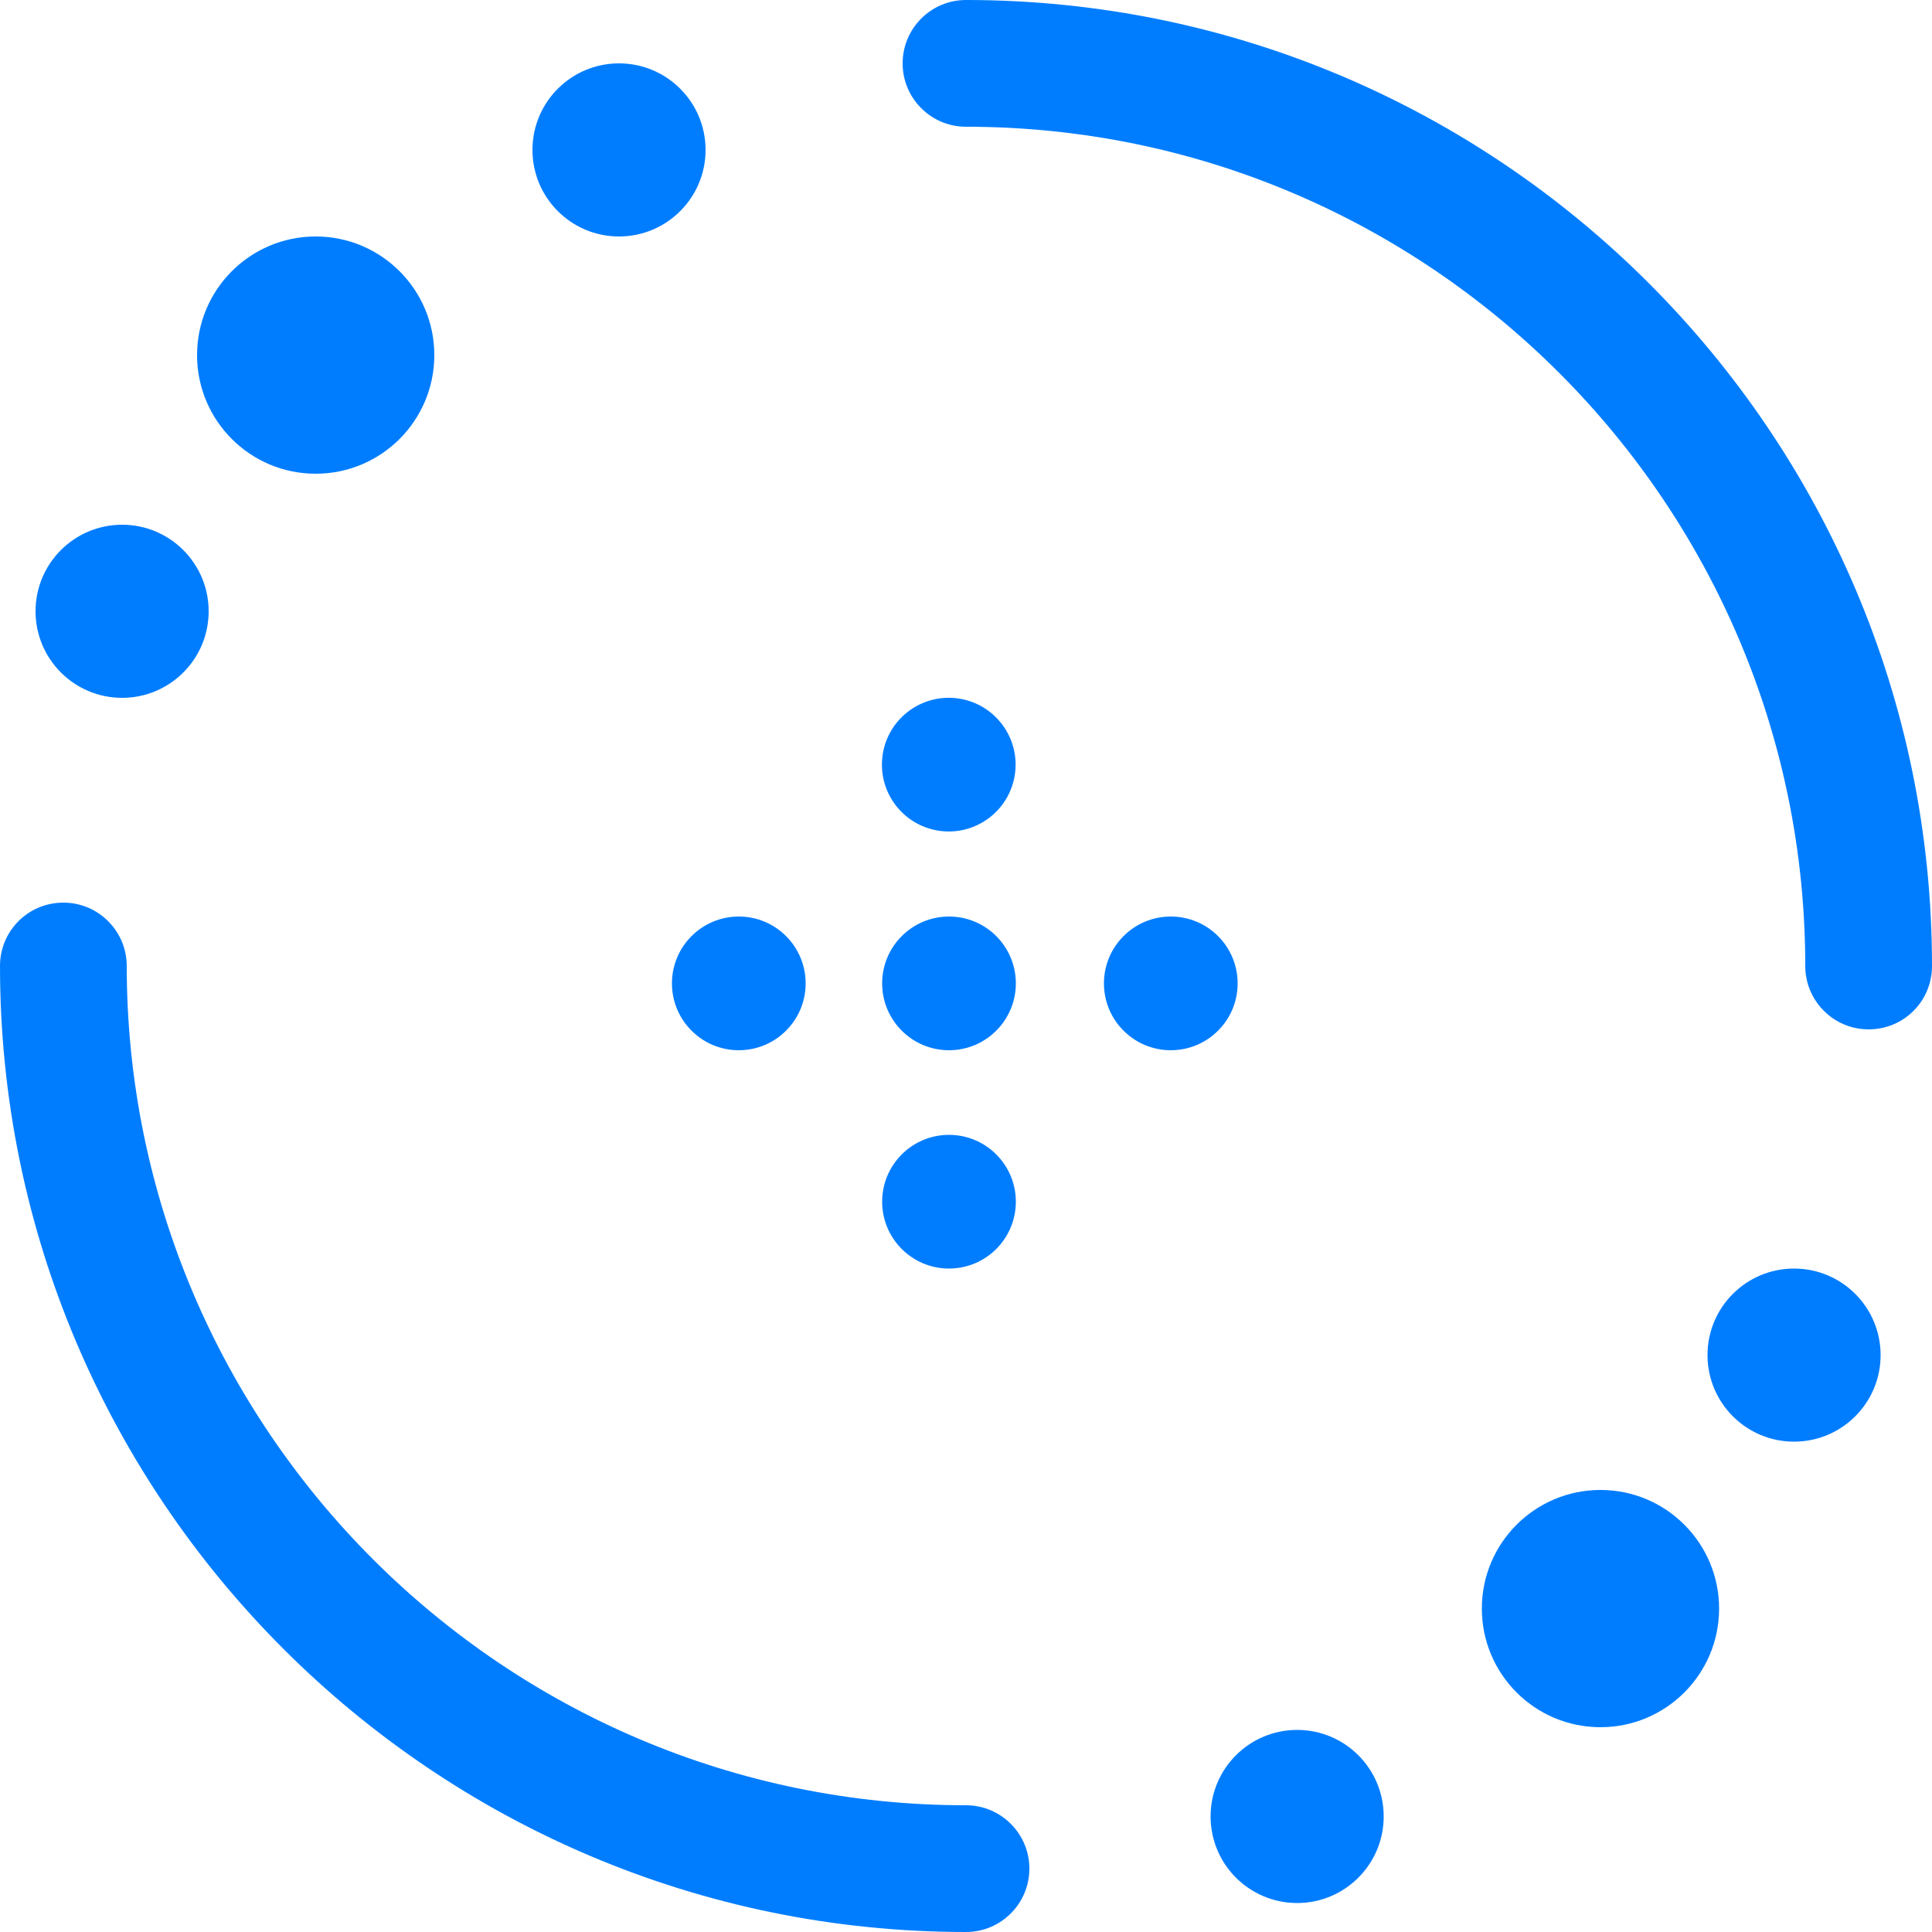
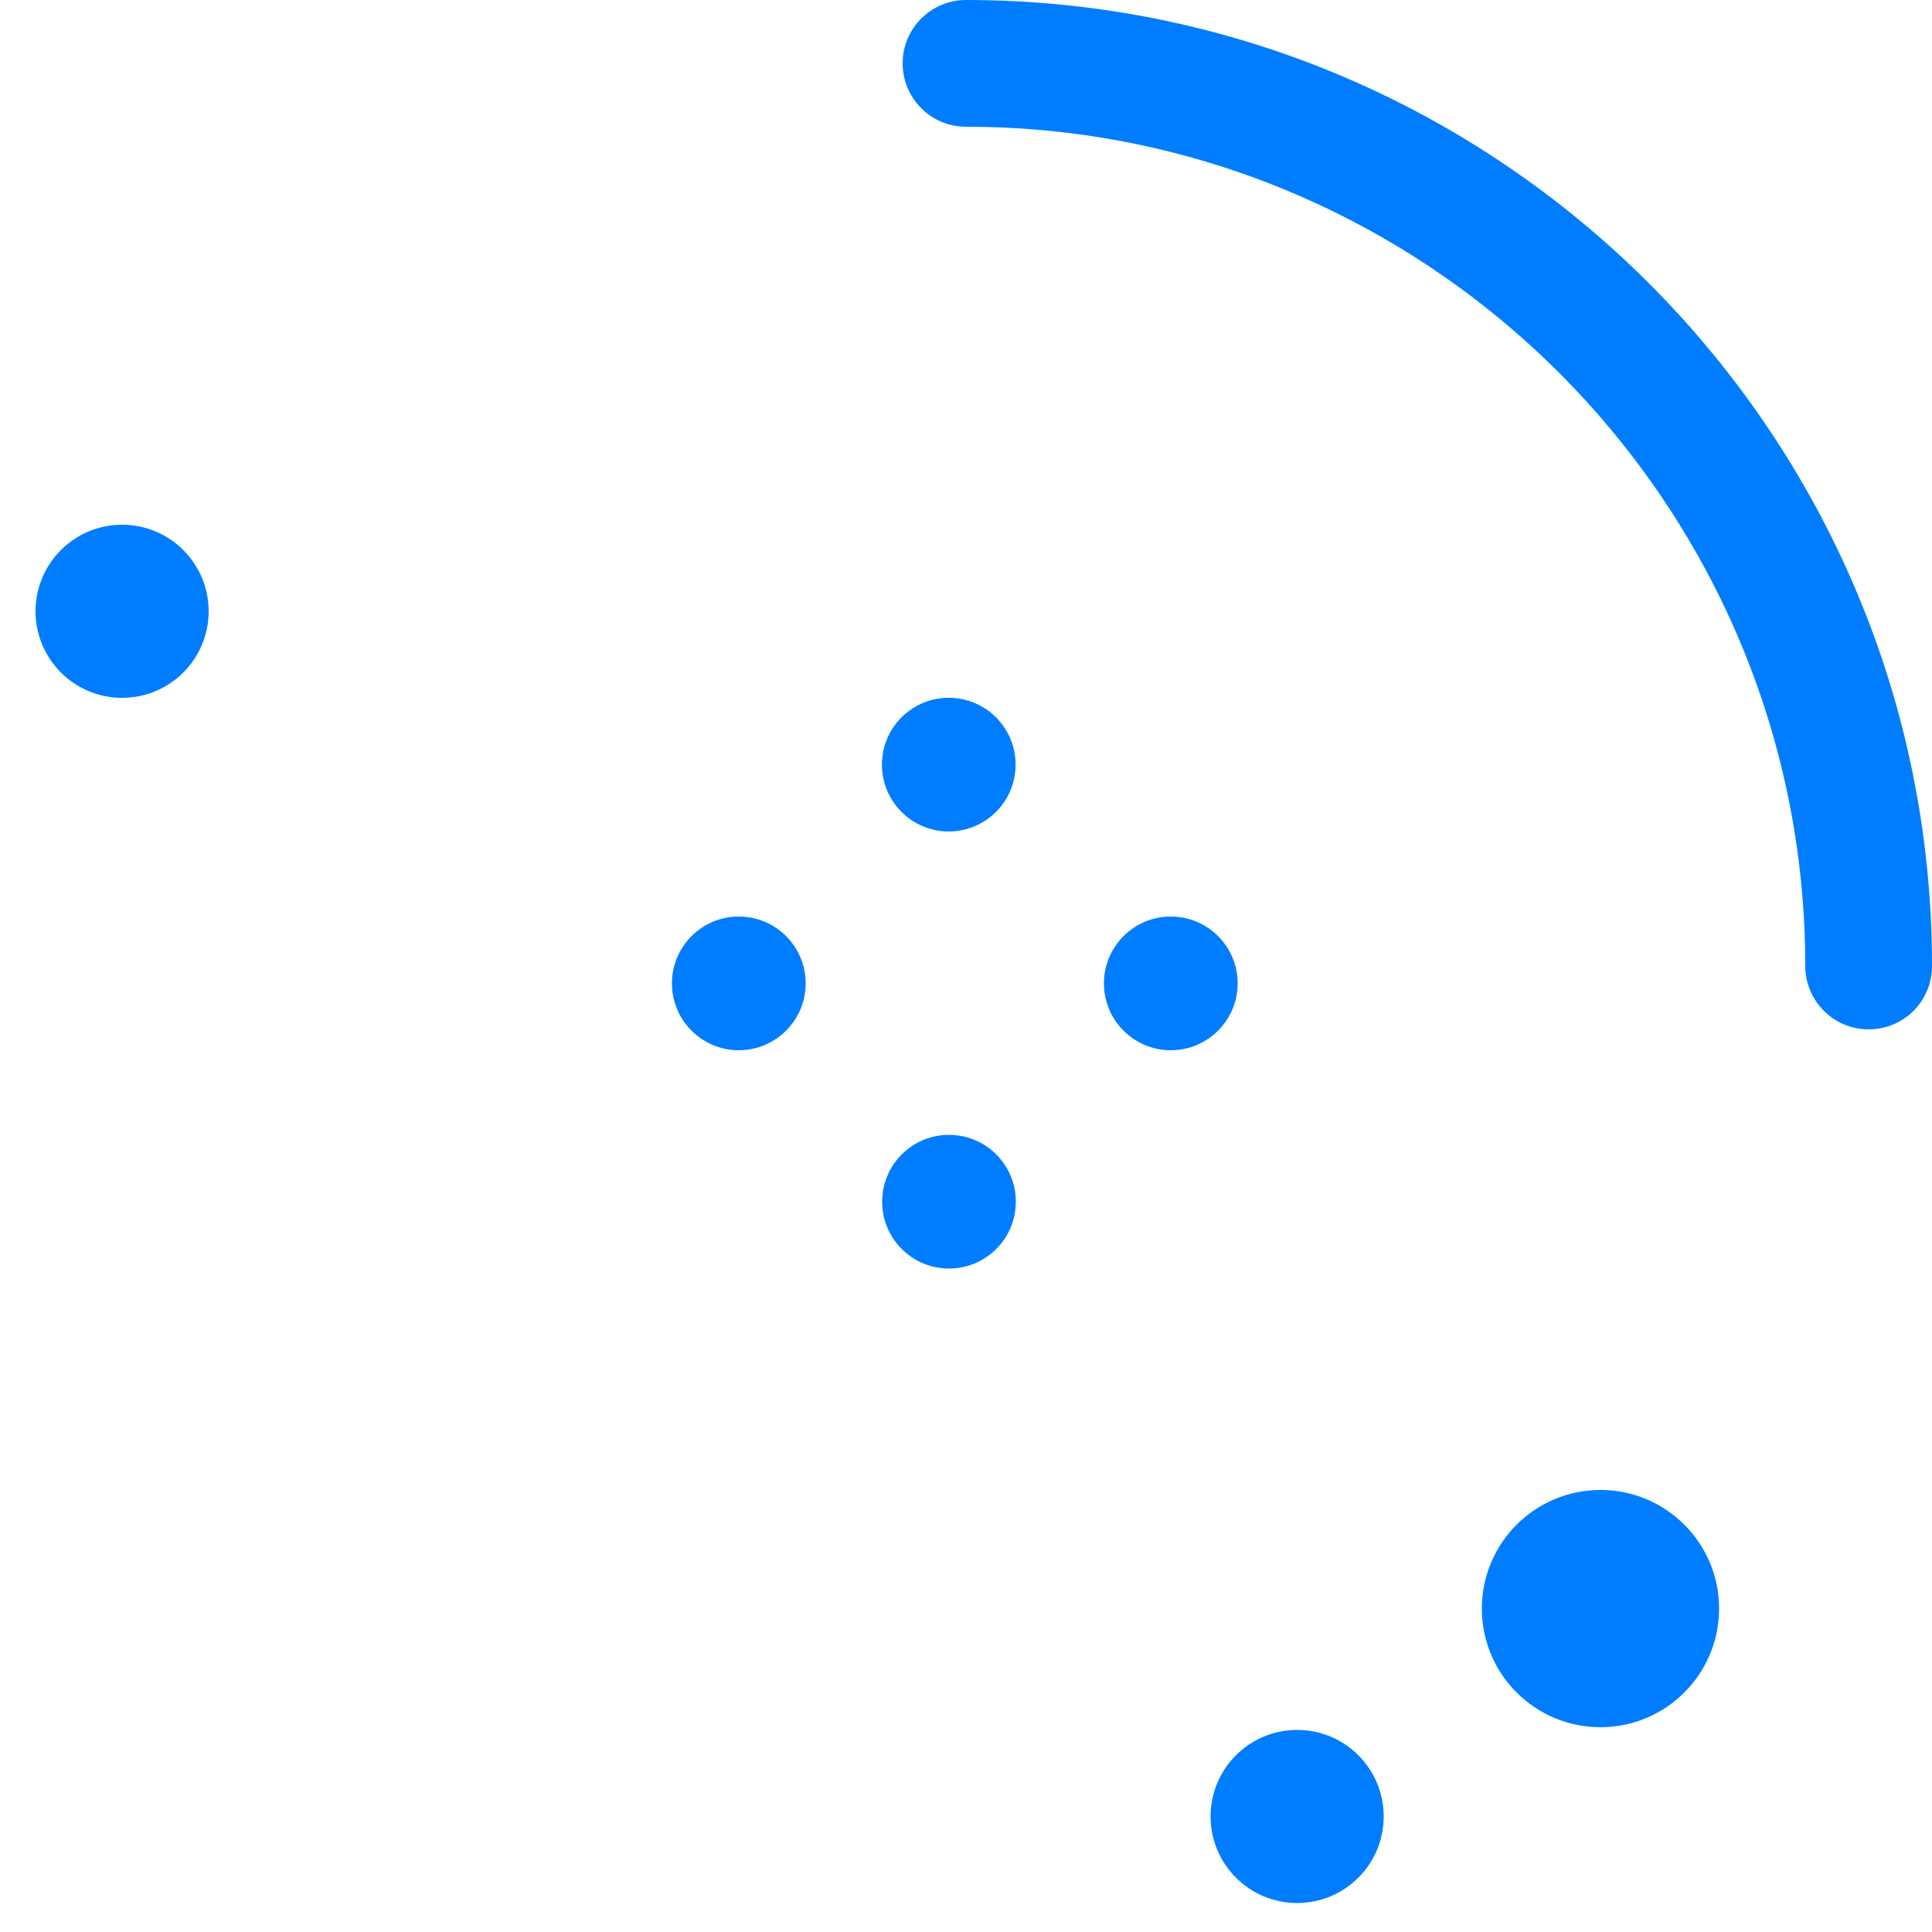
<svg xmlns="http://www.w3.org/2000/svg" viewBox="0 0 500 500">
  <g fill="#007dff">
-     <path d="m250 500c-137.9 0-250-112.2-250-250 0-9.1 7.3-16.4 16.4-16.4s16.4 7.4 16.4 16.4c0 119.7 97.4 217.2 217.2 217.2 9.1 0 16.4 7.4 16.4 16.4s-7.3 16.4-16.4 16.4z" />
    <path d="m483.6 266.4c-9.1 0-16.4-7.4-16.4-16.4 0-119.7-97.4-217.2-217.2-217.2-9.1 0-16.4-7.4-16.4-16.4s7.3-16.4 16.4-16.4c137.9 0 250 112.1 250 250 0 9.1-7.3 16.4-16.4 16.4z" />
    <ellipse cx="245.6" cy="197.9" rx="17.3" ry="17.3" transform="matrix(.16 -.987 .987 .16 10.915 408.629)" />
-     <circle cx="160.2" cy="38.8" r="22.4" />
    <circle cx="31.6" cy="158.2" r="22.4" />
-     <circle cx="464.3" cy="350.7" r="22.4" />
    <circle cx="414.2" cy="416.3" r="30.7" />
-     <circle cx="81.7" cy="91.9" r="30.7" />
    <circle cx="335.7" cy="470.1" r="22.4" />
-     <circle cx="245.6" cy="254.5" r="17.3" />
    <circle cx="191.2" cy="254.5" r="17.3" />
    <circle cx="303" cy="254.5" r="17.3" />
    <circle cx="245.6" cy="311" r="17.3" />
  </g>
</svg>